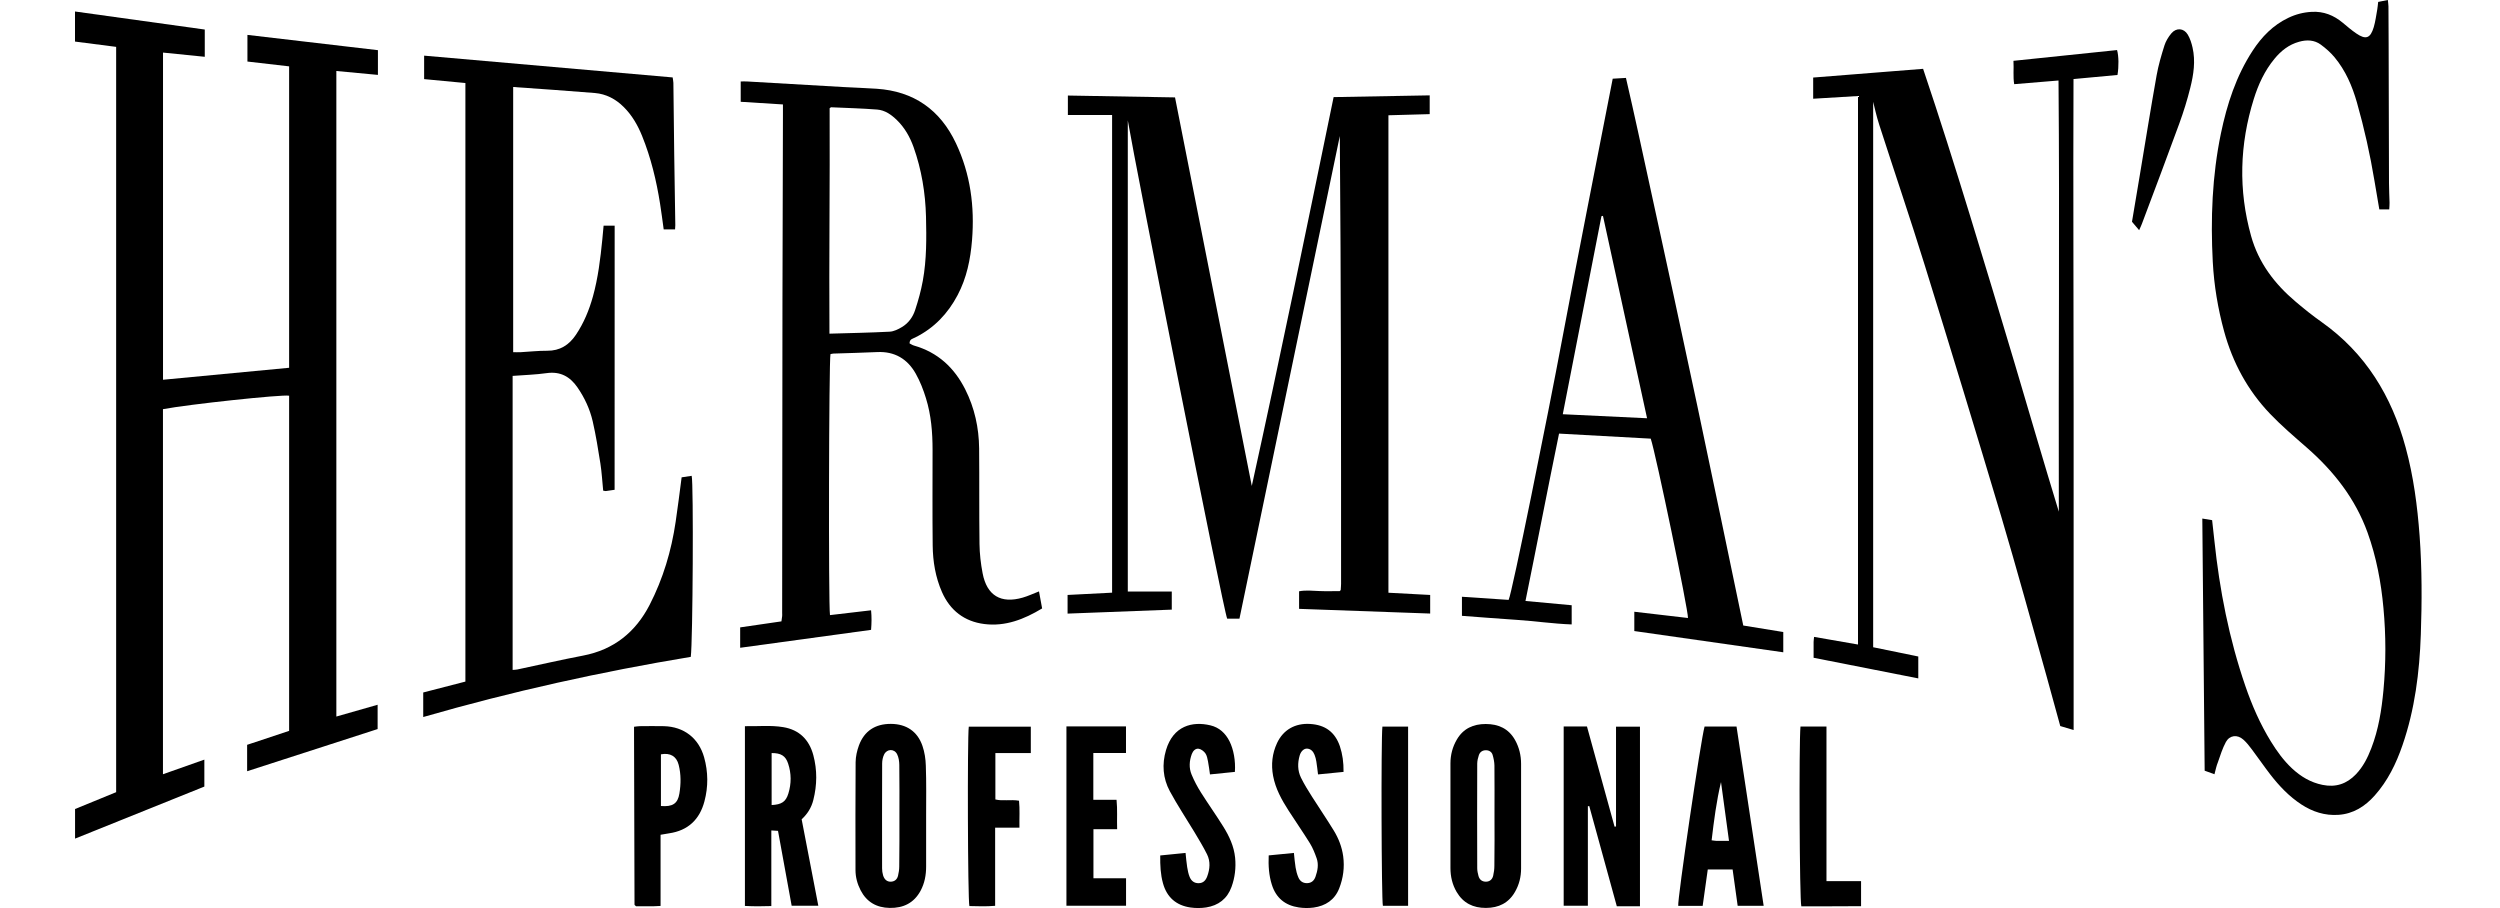
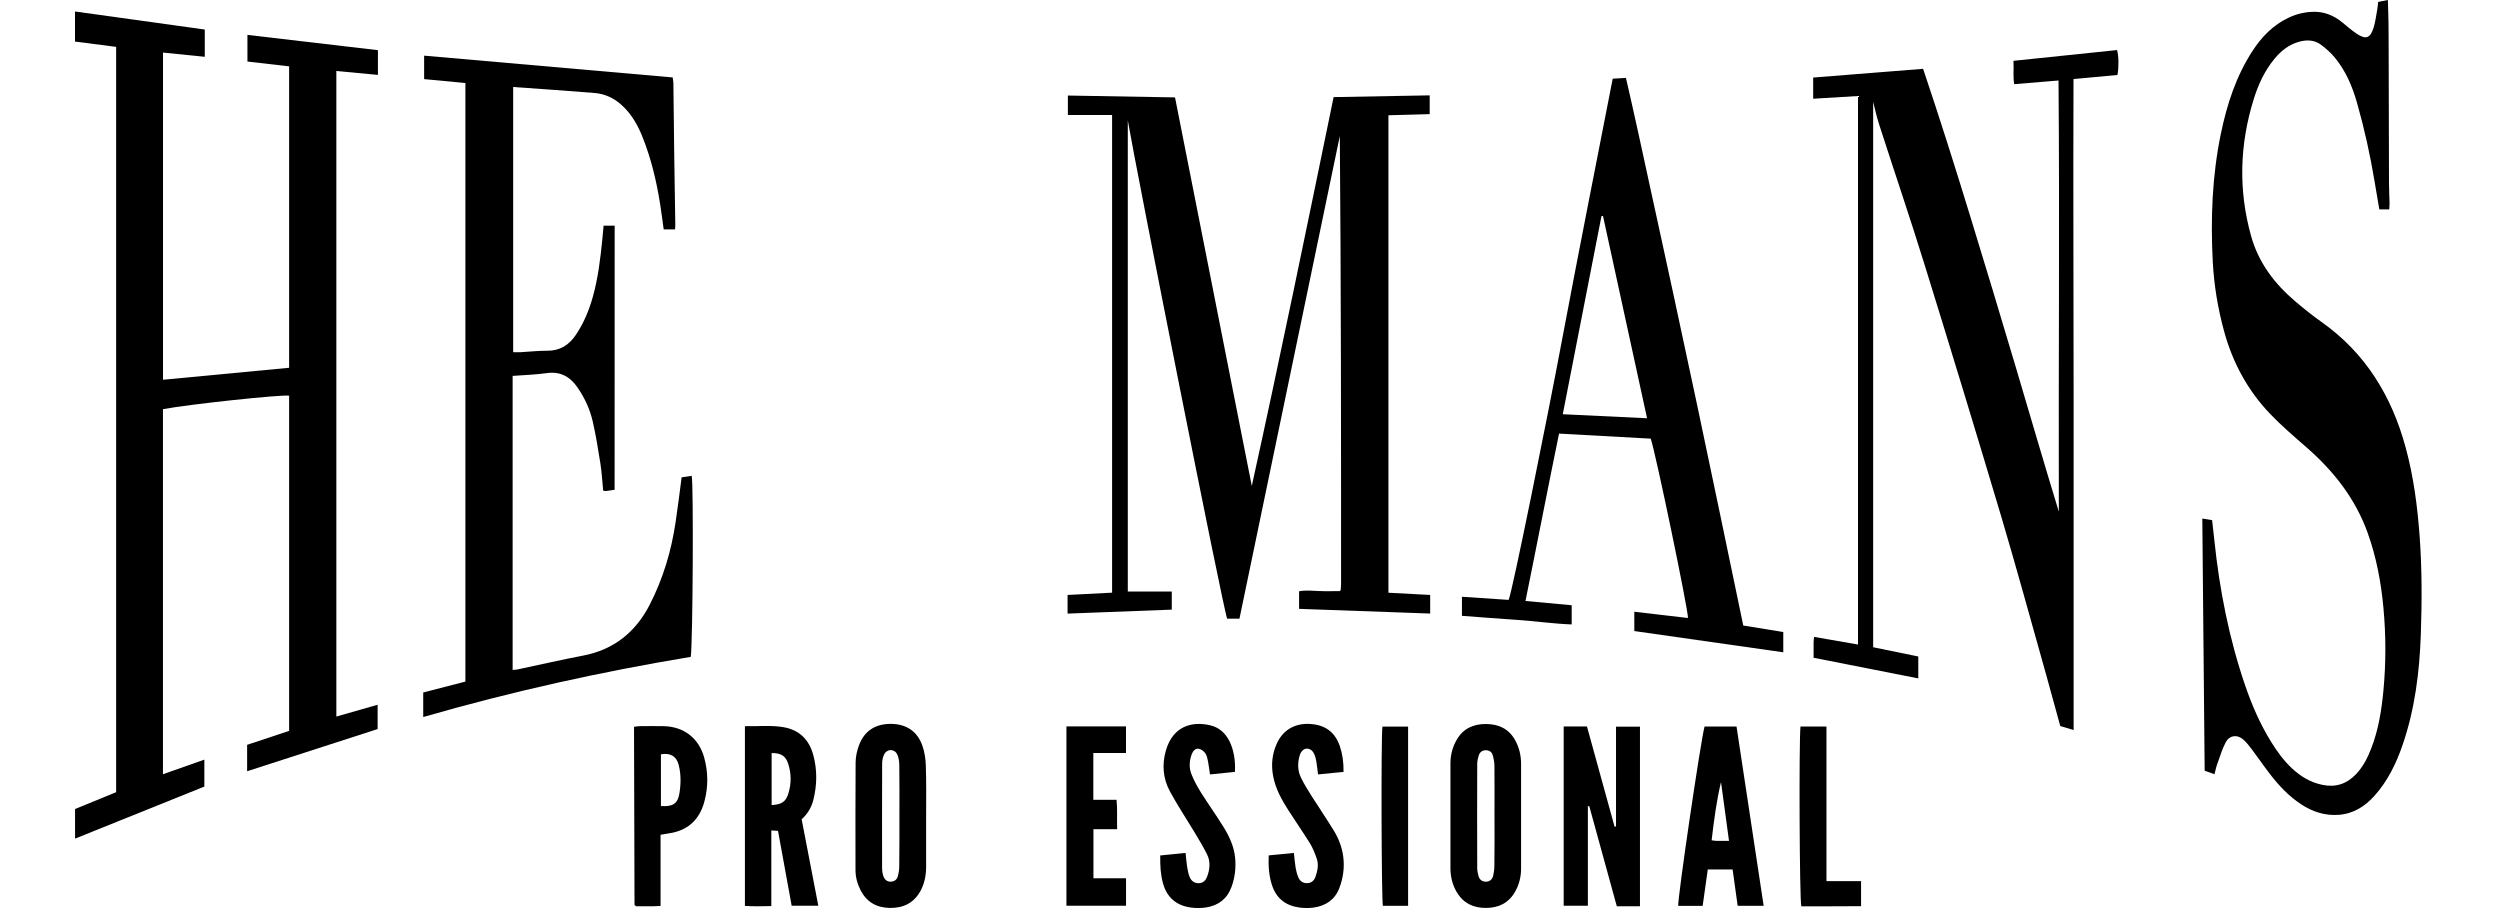
<svg xmlns="http://www.w3.org/2000/svg" width="600" height="218" viewBox="0 0 600 218" fill="none">
  <rect width="600" height="218" fill="white" />
  <path d="M80.724 171.971C84.001 171.032 87.236 170.108 90.629 169.141C90.629 171.176 90.629 173.082 90.629 174.974C80.189 178.353 69.779 181.703 59.31 185.096C59.31 183.06 59.31 181.01 59.31 178.757C62.603 177.66 65.967 176.548 69.389 175.407C69.389 148.507 69.389 121.737 69.389 94.966C67.714 94.634 45.16 97.046 39.11 98.201C39.11 127.31 39.11 156.449 39.11 185.818C42.46 184.634 45.68 183.493 49.044 182.309C49.044 184.576 49.044 186.684 49.044 188.778C38.72 192.936 28.411 197.08 18.014 201.268C18.014 198.972 18.014 196.633 18.014 194.164C21.249 192.835 24.541 191.492 27.876 190.121C27.876 130.53 27.876 71.012 27.876 11.248C24.599 10.815 21.35 10.396 18 9.977C18 7.552 18 5.213 18 2.758C28.382 4.202 38.706 5.631 49.145 7.09C49.145 9.241 49.145 11.335 49.145 13.631C45.81 13.299 42.547 12.966 39.124 12.62C39.124 38.856 39.124 64.875 39.124 91.14C49.189 90.187 59.238 89.234 69.389 88.267C69.389 64.124 69.389 40.127 69.389 15.926C66.054 15.537 62.733 15.161 59.383 14.771C59.383 12.562 59.383 10.526 59.383 8.375C69.865 9.602 80.218 10.815 90.701 12.042C90.701 13.977 90.701 15.883 90.701 17.977C87.366 17.659 84.103 17.356 80.724 17.038C80.724 68.745 80.724 120.307 80.724 171.971Z" fill="black" />
  <path d="M320.068 23.305C327.85 23.16 335.402 23.03 343.127 22.886C343.127 24.388 343.127 25.788 343.127 27.391C339.893 27.478 336.6 27.579 333.222 27.666C333.222 65.886 333.222 103.977 333.222 142.255C336.543 142.428 339.835 142.601 343.242 142.789C343.242 144.334 343.242 145.735 343.242 147.251C332.745 146.875 322.335 146.5 311.78 146.125C311.78 144.767 311.78 143.424 311.78 141.908C313.368 141.605 315.014 141.778 316.674 141.851C318.292 141.923 319.909 141.865 321.526 141.865C321.584 141.822 321.641 141.793 321.67 141.735C321.714 141.692 321.757 141.634 321.771 141.591C321.8 141.1 321.858 140.594 321.858 140.103C321.858 104.294 321.858 68.485 321.555 32.647C313.527 71.243 305.498 109.839 297.47 148.478C296.344 148.478 295.42 148.478 294.525 148.478C293.644 146.702 272.49 39.679 270.671 28.893C270.671 66.536 270.671 104.193 270.671 141.966C274.122 141.966 277.602 141.966 281.226 141.966C281.226 143.424 281.226 144.811 281.226 146.312C272.938 146.63 264.65 146.948 256.218 147.265C256.218 145.836 256.218 144.435 256.218 142.789C259.726 142.601 263.249 142.428 266.903 142.24C266.903 104.034 266.903 65.944 266.903 27.593C263.394 27.593 259.9 27.593 256.29 27.593C256.29 25.947 256.29 24.547 256.29 22.929C264.838 23.074 273.314 23.218 282.006 23.377C288.143 54.465 294.294 85.552 300.43 116.625C307.274 85.581 313.642 54.508 320.068 23.305Z" fill="black" />
-   <path d="M531.472 185.818C530.562 185.486 529.927 185.255 529.118 184.966C528.93 164.823 528.743 144.695 528.555 124.451C529.436 124.596 530.1 124.711 530.909 124.841C531.082 126.473 531.269 128.076 531.443 129.678C532.699 141.605 534.98 153.301 538.893 164.664C540.482 169.285 542.431 173.761 545.001 177.934C546.445 180.288 548.062 182.526 550.084 184.417C552.177 186.366 554.545 187.796 557.419 188.374C560.595 189.023 563.223 188.128 565.418 185.832C567.136 184.042 568.234 181.861 569.115 179.566C570.847 175.089 571.584 170.397 572.031 165.646C572.638 159.091 572.638 152.521 572.031 145.966C571.468 139.771 570.327 133.692 568.219 127.83C565.274 119.672 560.119 113.102 553.65 107.442C550.632 104.8 547.571 102.201 544.813 99.313C539.442 93.696 535.832 87.01 533.782 79.502C532.295 74.059 531.371 68.514 531.067 62.868C530.519 52.515 530.909 42.22 533.017 32.041C534.475 25.023 536.67 18.251 540.626 12.187C542.821 8.822 545.535 6.021 549.217 4.274C550.993 3.422 552.856 2.946 554.82 2.845C557.65 2.686 560.09 3.653 562.256 5.458C563.31 6.339 564.364 7.248 565.49 8.014C567.801 9.602 568.898 9.212 569.707 6.498C570.111 5.126 570.284 3.682 570.544 2.267C570.645 1.718 570.674 1.155 570.761 0.462C571.497 0.318 572.219 0.173 573.085 0C573.143 0.592 573.215 1.069 573.23 1.545C573.259 4.548 573.273 7.552 573.273 10.555C573.302 21.702 573.331 32.835 573.36 43.982C573.36 45.541 573.461 47.101 573.49 48.675C573.504 49.165 573.446 49.656 573.417 50.248C572.594 50.248 571.887 50.248 571.035 50.248C570.645 47.967 570.255 45.714 569.88 43.447C568.826 37.08 567.425 30.799 565.664 24.604C564.537 20.663 562.935 16.923 560.292 13.746C559.339 12.605 558.199 11.595 557 10.714C555.441 9.573 553.636 9.501 551.788 10.021C549.333 10.699 547.456 12.187 545.867 14.121C543.514 16.966 541.998 20.273 540.915 23.738C537.507 34.64 537.175 45.613 540.265 56.659C542.07 63.114 545.94 68.167 550.965 72.412C552.972 74.116 555.022 75.762 557.173 77.278C567.728 84.743 574.009 95.068 577.345 107.355C579.251 114.329 580.175 121.448 580.709 128.639C581.287 136.508 581.272 144.406 580.998 152.29C580.68 161.315 579.569 170.252 576.594 178.858C575.078 183.262 573.056 187.421 569.923 190.929C567.598 193.543 564.783 195.333 561.202 195.564C557.968 195.781 555.022 194.828 552.322 193.066C549.405 191.16 547.037 188.662 544.915 185.933C543.384 183.955 541.969 181.876 540.467 179.883C539.832 179.031 539.168 178.179 538.374 177.486C536.959 176.23 535.125 176.432 534.215 178.078C533.392 179.595 532.872 181.298 532.295 182.944C531.948 183.782 531.76 184.706 531.472 185.818Z" fill="black" />
+   <path d="M531.472 185.818C530.562 185.486 529.927 185.255 529.118 184.966C528.93 164.823 528.743 144.695 528.555 124.451C529.436 124.596 530.1 124.711 530.909 124.841C531.082 126.473 531.269 128.076 531.443 129.678C532.699 141.605 534.98 153.301 538.893 164.664C540.482 169.285 542.431 173.761 545.001 177.934C546.445 180.288 548.062 182.526 550.084 184.417C552.177 186.366 554.545 187.796 557.419 188.374C560.595 189.023 563.223 188.128 565.418 185.832C567.136 184.042 568.234 181.861 569.115 179.566C570.847 175.089 571.584 170.397 572.031 165.646C572.638 159.091 572.638 152.521 572.031 145.966C571.468 139.771 570.327 133.692 568.219 127.83C565.274 119.672 560.119 113.102 553.65 107.442C550.632 104.8 547.571 102.201 544.813 99.313C539.442 93.696 535.832 87.01 533.782 79.502C532.295 74.059 531.371 68.514 531.067 62.868C530.519 52.515 530.909 42.22 533.017 32.041C534.475 25.023 536.67 18.251 540.626 12.187C542.821 8.822 545.535 6.021 549.217 4.274C550.993 3.422 552.856 2.946 554.82 2.845C557.65 2.686 560.09 3.653 562.256 5.458C563.31 6.339 564.364 7.248 565.49 8.014C567.801 9.602 568.898 9.212 569.707 6.498C570.111 5.126 570.284 3.682 570.544 2.267C570.645 1.718 570.674 1.155 570.761 0.462C571.497 0.318 572.219 0.173 573.085 0C573.259 4.548 573.273 7.552 573.273 10.555C573.302 21.702 573.331 32.835 573.36 43.982C573.36 45.541 573.461 47.101 573.49 48.675C573.504 49.165 573.446 49.656 573.417 50.248C572.594 50.248 571.887 50.248 571.035 50.248C570.645 47.967 570.255 45.714 569.88 43.447C568.826 37.08 567.425 30.799 565.664 24.604C564.537 20.663 562.935 16.923 560.292 13.746C559.339 12.605 558.199 11.595 557 10.714C555.441 9.573 553.636 9.501 551.788 10.021C549.333 10.699 547.456 12.187 545.867 14.121C543.514 16.966 541.998 20.273 540.915 23.738C537.507 34.64 537.175 45.613 540.265 56.659C542.07 63.114 545.94 68.167 550.965 72.412C552.972 74.116 555.022 75.762 557.173 77.278C567.728 84.743 574.009 95.068 577.345 107.355C579.251 114.329 580.175 121.448 580.709 128.639C581.287 136.508 581.272 144.406 580.998 152.29C580.68 161.315 579.569 170.252 576.594 178.858C575.078 183.262 573.056 187.421 569.923 190.929C567.598 193.543 564.783 195.333 561.202 195.564C557.968 195.781 555.022 194.828 552.322 193.066C549.405 191.16 547.037 188.662 544.915 185.933C543.384 183.955 541.969 181.876 540.467 179.883C539.832 179.031 539.168 178.179 538.374 177.486C536.959 176.23 535.125 176.432 534.215 178.078C533.392 179.595 532.872 181.298 532.295 182.944C531.948 183.782 531.76 184.706 531.472 185.818Z" fill="black" />
  <path d="M445.92 154.687C445.92 110.792 445.92 67.012 445.92 23.045C442.238 23.262 438.772 23.478 435.162 23.695C435.162 21.976 435.162 20.388 435.162 18.612C443.884 17.919 452.59 17.226 461.543 16.518C465.499 28.243 469.21 40.025 472.834 51.837C476.444 63.619 480.01 75.416 483.519 87.213C487.042 99.067 490.493 110.951 494.118 122.805C494.016 88.353 494.334 53.93 494.045 19.32C490.407 19.623 486.999 19.897 483.404 20.2C483.1 18.367 483.346 16.591 483.23 14.598C491.62 13.732 499.864 12.88 508.095 12.013C508.499 13.428 508.542 15.912 508.196 17.991C504.788 18.309 501.323 18.627 497.641 18.973C497.54 45.05 497.67 71.07 497.67 97.089C497.67 123.051 497.67 149.012 497.67 175.205C496.486 174.858 495.489 174.555 494.464 174.252C493.338 170.137 492.24 166.094 491.114 162.065C487.548 149.431 484.097 136.753 480.357 124.163C474.336 103.962 468.185 83.805 461.947 63.677C458.453 52.385 454.641 41.195 451.017 29.947C450.324 27.81 449.861 25.615 449.558 24.431C449.558 67.359 449.558 111.297 449.558 155.337C453.255 156.102 456.792 156.824 460.388 157.56C460.388 159.336 460.388 160.997 460.388 162.816C452.013 161.17 443.71 159.524 435.263 157.864C435.263 156.564 435.249 155.322 435.263 154.08C435.263 153.72 435.336 153.359 435.379 152.853C438.96 153.488 442.44 154.095 445.92 154.687Z" fill="black" />
  <path d="M147.505 117.549C146.639 117.679 146.018 117.78 145.397 117.853C145.224 117.867 145.036 117.795 144.762 117.751C144.545 115.586 144.429 113.405 144.097 111.254C143.563 107.861 143.014 104.453 142.249 101.118C141.571 98.186 140.3 95.443 138.567 92.945C136.777 90.36 134.452 89.09 131.189 89.552C128.546 89.927 125.861 89.999 123.031 90.216C123.031 113.795 123.031 137.23 123.031 160.78C123.42 160.751 123.781 160.751 124.142 160.679C129.413 159.567 134.654 158.354 139.939 157.344C147.317 155.929 152.53 151.727 155.909 145.172C159.143 138.89 161.136 132.191 162.161 125.202C162.681 121.737 163.099 118.271 163.59 114.56C164.356 114.445 165.179 114.329 166.002 114.199C166.478 115.889 166.276 154.182 165.785 157.647C144.256 161.213 122.901 165.935 101.574 172.086C101.574 170.989 101.574 170.065 101.574 169.155C101.574 168.216 101.574 167.292 101.574 166.195C104.953 165.329 108.259 164.477 111.696 163.581C111.696 115.701 111.696 67.907 111.696 19.926C108.447 19.623 105.184 19.305 101.791 18.988C101.791 17.038 101.791 15.204 101.791 13.356C121.673 15.103 141.484 16.836 161.439 18.583C161.482 18.959 161.598 19.421 161.612 19.883C161.684 25.644 161.742 31.405 161.814 37.152C161.886 42.783 161.987 48.415 162.074 54.046C162.074 54.349 162.045 54.638 162.016 55.057C161.092 55.057 160.255 55.057 159.287 55.057C158.999 52.977 158.739 50.941 158.421 48.92C157.54 43.346 156.226 37.874 154.104 32.633C153.064 30.062 151.707 27.694 149.714 25.702C147.779 23.767 145.469 22.554 142.769 22.323C136.286 21.789 129.803 21.355 123.161 20.879C123.161 42.076 123.161 63.2 123.161 84.527C123.738 84.527 124.345 84.556 124.951 84.527C127.074 84.411 129.196 84.166 131.319 84.18C134.38 84.209 136.56 82.809 138.206 80.368C140.112 77.538 141.397 74.419 142.307 71.142C143.549 66.666 144.097 62.06 144.559 57.453C144.66 56.399 144.762 55.345 144.863 54.161C145.743 54.161 146.566 54.161 147.519 54.161C147.505 75.257 147.505 96.324 147.505 117.549Z" fill="black" />
-   <path d="M218.3 82.419C218.632 82.578 218.979 82.838 219.369 82.939C225.087 84.57 229.043 88.252 231.671 93.479C233.909 97.927 234.934 102.663 234.992 107.601C235.064 115.239 234.978 122.877 235.079 130.516C235.108 132.884 235.382 135.266 235.829 137.591C236.855 142.948 240.219 144.94 245.46 143.424C246.717 143.063 247.915 142.5 249.359 141.937C249.604 143.28 249.85 144.594 250.11 146.023C245.778 148.637 241.259 150.413 236.205 149.763C231.454 149.157 228.018 146.514 226.069 142.082C224.509 138.529 223.888 134.761 223.845 130.92C223.758 123.282 223.816 115.643 223.816 108.005C223.816 103.789 223.484 99.616 222.228 95.573C221.607 93.551 220.827 91.544 219.788 89.696C217.795 86.144 214.719 84.296 210.518 84.498C207.023 84.671 203.515 84.729 200.006 84.859C199.76 84.874 199.529 84.946 199.313 84.989C198.937 86.433 198.807 145.431 199.197 147.626C202.388 147.251 205.594 146.875 209.059 146.471C209.218 148.088 209.189 149.604 209.059 151.164C198.591 152.608 188.195 154.023 177.64 155.467C177.64 153.893 177.64 152.319 177.64 150.572C180.903 150.095 184.181 149.619 187.545 149.128C187.603 148.68 187.675 148.261 187.718 147.857C187.747 147.612 187.718 147.352 187.718 147.106C187.747 122.184 187.761 97.277 187.79 72.355C187.819 57.396 187.863 42.437 187.906 27.463C187.906 26.727 187.906 25.976 187.906 25.066C184.455 24.85 181.163 24.648 177.77 24.431C177.77 22.785 177.77 21.255 177.77 19.551C178.318 19.551 178.795 19.522 179.271 19.551C187.011 19.998 194.764 20.46 202.504 20.893C205.132 21.038 207.76 21.125 210.373 21.298C219.311 21.89 225.635 26.337 229.433 34.394C232.913 41.773 233.938 49.57 233.288 57.641C232.913 62.218 232.018 66.68 229.837 70.81C227.498 75.257 224.192 78.737 219.658 80.989C219.123 81.293 218.271 81.336 218.3 82.419ZM199.111 25.976C199.197 43.852 198.952 61.901 199.067 80.08C204.049 79.935 208.799 79.849 213.535 79.603C214.532 79.545 215.586 79.026 216.467 78.491C218.026 77.567 219.08 76.094 219.629 74.419C220.394 72.109 221.044 69.756 221.477 67.373C222.401 62.305 222.358 57.15 222.242 52.024C222.098 46.306 221.174 40.704 219.253 35.289C218.373 32.849 217.116 30.625 215.239 28.806C213.911 27.521 212.395 26.438 210.518 26.294C206.85 26.005 203.168 25.918 199.486 25.745C199.443 25.716 199.385 25.788 199.111 25.976Z" fill="black" />
  <path d="M366.114 144.233C369.926 144.579 373.522 144.912 377.204 145.258C377.204 146.818 377.204 148.233 377.204 149.864C372.771 149.705 368.396 149.056 364.006 148.767C359.645 148.478 355.299 148.132 350.866 147.799C350.866 146.269 350.866 144.854 350.866 143.222C354.678 143.482 358.389 143.728 362.071 143.973C362.88 142.442 371.486 99.731 374.908 81.48C378.821 60.645 382.965 39.867 387.051 18.886C388.033 18.829 389 18.771 390.228 18.699C392.249 27.434 394.126 36.156 396.018 44.877C397.909 53.613 399.844 62.348 401.721 71.099C403.627 79.906 405.504 88.714 407.381 97.522C409.23 106.272 411.063 115.022 412.897 123.787C414.731 132.537 416.536 141.287 418.384 150.124C421.633 150.658 424.824 151.164 427.986 151.684C427.986 153.416 427.986 154.961 427.986 156.55C416.03 154.846 404.161 153.156 392.235 151.453C392.235 149.994 392.235 148.521 392.235 146.818C396.61 147.323 400.855 147.814 405.114 148.319C405.23 146.601 397.375 108.785 396.177 105.276C388.986 104.872 381.694 104.467 374.171 104.063C371.428 117.405 368.872 130.703 366.114 144.233ZM384.712 51.808C384.596 51.837 384.466 51.851 384.351 51.88C381.275 67.662 378.185 83.458 375.067 99.414C381.911 99.746 388.495 100.049 395.296 100.381C391.715 83.978 388.206 67.893 384.712 51.808Z" fill="black" />
  <path d="M375.283 174.353C377.16 174.353 378.893 174.353 380.871 174.353C383.066 182.352 385.289 190.381 387.499 198.409C387.614 198.394 387.73 198.38 387.845 198.351C387.845 190.409 387.845 182.453 387.845 174.396C389.838 174.396 391.672 174.396 393.592 174.396C393.592 188.749 393.592 202.986 393.592 217.497C392.625 217.497 391.7 217.497 390.791 217.497C389.924 217.497 389.058 217.497 388.033 217.497C385.809 209.426 383.614 201.441 381.42 193.456C381.304 193.471 381.189 193.485 381.088 193.499C381.088 201.427 381.088 209.339 381.088 217.382C379.052 217.382 377.218 217.382 375.283 217.382C375.283 203.044 375.283 188.807 375.283 174.353Z" fill="black" />
  <path d="M192.396 196.633C193.725 203.52 195.039 210.379 196.396 217.382C194.23 217.382 192.194 217.382 189.999 217.382C188.917 211.404 187.819 205.47 186.722 199.405C186.188 199.376 185.725 199.347 185.119 199.304C185.119 205.368 185.119 211.289 185.119 217.454C182.968 217.526 180.946 217.541 178.78 217.425C178.78 203.044 178.78 188.763 178.78 174.281C181.885 174.353 184.931 174.007 187.964 174.512C191.833 175.147 194.201 177.53 195.198 181.241C196.151 184.807 196.107 188.417 195.198 191.998C194.75 193.803 193.811 195.333 192.396 196.633ZM185.191 193.211C187.559 193.095 188.599 192.445 189.205 190.453C189.942 188.07 189.942 185.63 189.148 183.248C188.527 181.371 187.4 180.721 185.191 180.735C185.191 184.894 185.191 189.052 185.191 193.211Z" fill="black" />
  <path d="M222.271 195.795C222.271 199.853 222.257 203.925 222.271 207.982C222.271 210.018 221.91 211.967 220.943 213.772C219.354 216.718 216.813 217.959 213.521 217.902C210.373 217.844 208.005 216.487 206.547 213.671C205.767 212.155 205.319 210.523 205.319 208.805C205.319 200.17 205.276 191.55 205.348 182.916C205.363 181.573 205.68 180.172 206.143 178.901C207.428 175.422 210.07 173.718 213.81 173.732C217.492 173.747 220.192 175.508 221.39 179.017C221.91 180.519 222.156 182.179 222.199 183.782C222.343 187.796 222.271 191.796 222.271 195.795ZM215.86 195.94C215.86 191.81 215.889 187.68 215.831 183.551C215.817 182.699 215.687 181.775 215.311 181.024C214.633 179.652 212.871 179.696 212.193 181.067C211.875 181.717 211.716 182.511 211.716 183.233C211.687 191.622 211.687 200.012 211.702 208.401C211.702 208.949 211.774 209.527 211.933 210.061C212.25 211.115 212.914 211.635 213.795 211.606C214.734 211.577 215.326 211.029 215.528 210.162C215.701 209.44 215.817 208.689 215.817 207.953C215.875 203.953 215.86 199.939 215.86 195.94Z" fill="black" />
  <path d="M365.06 195.896C365.06 200.084 365.046 204.271 365.06 208.458C365.06 210.437 364.598 212.299 363.616 214.017C362.071 216.732 359.689 217.887 356.628 217.902C353.567 217.916 351.17 216.747 349.596 214.075C348.556 212.299 348.108 210.364 348.108 208.328C348.094 199.954 348.094 191.579 348.108 183.204C348.108 181.168 348.614 179.234 349.653 177.472C351.198 174.83 353.624 173.761 356.57 173.761C359.588 173.761 362.057 174.844 363.602 177.587C364.598 179.363 365.06 181.284 365.06 183.334C365.046 187.522 365.06 191.709 365.06 195.896ZM358.678 195.752C358.678 191.752 358.707 187.738 358.664 183.739C358.649 182.887 358.476 182.006 358.23 181.183C358.028 180.475 357.422 180.071 356.656 180.057C355.819 180.042 355.184 180.461 354.924 181.241C354.707 181.876 354.548 182.569 354.534 183.248C354.505 191.637 354.505 200.026 354.534 208.401C354.534 209.007 354.678 209.642 354.837 210.234C355.083 211.115 355.689 211.606 356.628 211.606C357.581 211.592 358.158 211.029 358.36 210.177C358.548 209.397 358.649 208.574 358.649 207.78C358.707 203.766 358.692 199.752 358.678 195.752Z" fill="black" />
  <path d="M409.1 174.368C411.554 174.368 414.038 174.368 416.767 174.368C418.933 188.662 421.099 202.957 423.279 217.396C421.142 217.396 419.164 217.396 417.041 217.396C416.637 214.48 416.233 211.592 415.828 208.675C413.778 208.675 411.93 208.675 409.865 208.675C409.461 211.577 409.056 214.451 408.638 217.411C406.602 217.411 404.681 217.411 402.775 217.411C402.544 215.981 408.248 177.198 409.1 174.368ZM414.962 201.816C414.298 196.893 413.677 192.301 413.041 187.695C411.944 192.287 411.352 196.922 410.789 201.672C411.28 201.73 411.641 201.802 411.987 201.816C412.912 201.831 413.836 201.816 414.962 201.816Z" fill="black" />
  <path d="M158.537 200.344C158.537 206.076 158.537 211.635 158.537 217.425C156.457 217.584 154.479 217.454 152.645 217.497C152.472 217.353 152.429 217.31 152.385 217.266C152.342 217.223 152.284 217.165 152.284 217.108C152.241 203.405 152.212 189.702 152.169 175.999C152.169 175.508 152.169 175.017 152.169 174.425C152.718 174.368 153.136 174.281 153.541 174.281C155.475 174.266 157.425 174.238 159.36 174.281C164.153 174.411 167.691 177.154 168.99 181.76C169.972 185.269 170.001 188.821 169.063 192.33C167.908 196.691 165.121 199.333 160.587 199.997C159.98 200.098 159.374 200.214 158.537 200.344ZM158.623 193.442C161.439 193.673 162.666 192.864 163.056 190.438C163.431 188.157 163.46 185.832 162.883 183.565C162.363 181.5 160.847 180.62 158.623 181.038C158.623 185.125 158.623 189.211 158.623 193.442Z" fill="black" />
  <path d="M296.373 185.255C294.366 185.457 292.445 185.659 290.395 185.861C290.236 184.793 290.121 183.753 289.919 182.728C289.789 182.064 289.659 181.327 289.283 180.793C288.922 180.288 288.273 179.797 287.695 179.696C286.915 179.58 286.323 180.201 286.034 180.966C285.428 182.612 285.313 184.302 285.991 185.919C286.612 187.406 287.377 188.85 288.244 190.222C289.976 192.965 291.868 195.622 293.586 198.38C295.016 200.676 296.156 203.116 296.431 205.859C296.662 208.256 296.387 210.595 295.564 212.862C294.525 215.721 292.417 217.324 289.471 217.786C288.258 217.974 286.959 217.974 285.731 217.801C282.309 217.31 280.057 215.375 279.118 211.996C278.526 209.873 278.425 207.693 278.454 205.311C280.49 205.109 282.439 204.906 284.533 204.704C284.663 205.917 284.749 207.015 284.923 208.112C285.053 208.906 285.211 209.729 285.515 210.465C285.89 211.375 286.569 211.982 287.681 211.967C288.807 211.953 289.384 211.26 289.731 210.336C290.381 208.574 290.54 206.755 289.688 205.036C288.778 203.203 287.695 201.441 286.641 199.665C284.677 196.402 282.555 193.225 280.75 189.875C279.089 186.785 278.844 183.406 279.84 180.028C281.573 174.194 286.15 173.054 290.482 174.079C292.619 174.584 294.106 175.97 295.088 177.92C296.055 179.854 296.561 182.569 296.373 185.255Z" fill="black" />
  <path d="M322.45 185.255C320.313 185.471 318.349 185.659 316.328 185.861C316.183 184.735 316.082 183.753 315.924 182.771C315.837 182.222 315.693 181.659 315.49 181.154C315.173 180.36 314.638 179.739 313.729 179.667C312.978 179.609 312.227 180.273 311.924 181.313C311.404 183.118 311.404 184.937 312.227 186.626C312.992 188.186 313.917 189.688 314.855 191.16C316.588 193.904 318.436 196.589 320.125 199.362C321.266 201.239 322.06 203.275 322.363 205.484C322.724 208.155 322.378 210.74 321.41 213.209C320.328 215.981 318.133 217.411 315.274 217.815C314.104 217.974 312.877 217.959 311.722 217.786C308.459 217.31 306.249 215.534 305.239 212.314C304.531 210.076 304.387 207.794 304.488 205.296C306.538 205.094 308.487 204.906 310.538 204.704C310.682 205.989 310.754 207.101 310.942 208.199C311.072 208.993 311.274 209.787 311.592 210.538C311.982 211.476 312.704 212.01 313.801 211.953C314.826 211.895 315.418 211.274 315.721 210.408C316.227 208.978 316.516 207.462 315.996 205.989C315.563 204.762 315.072 203.52 314.393 202.408C312.747 199.752 310.956 197.181 309.267 194.554C307.607 191.969 306.119 189.298 305.542 186.208C305.036 183.479 305.325 180.836 306.495 178.324C307.982 175.147 310.827 173.53 314.407 173.747C318.046 173.963 320.385 175.682 321.569 179.089C322.205 181.01 322.479 182.973 322.45 185.255Z" fill="black" />
  <path d="M255.943 174.339C260.766 174.339 265.444 174.339 270.238 174.339C270.238 176.432 270.238 178.468 270.238 180.721C267.682 180.721 265.098 180.721 262.398 180.721C262.398 184.547 262.398 188.157 262.398 191.954C264.202 191.954 265.993 191.954 267.971 191.954C268.217 194.351 268.029 196.561 268.115 199.015C266.152 199.015 264.304 199.015 262.426 199.015C262.426 203.029 262.426 206.798 262.426 210.783C265.069 210.783 267.61 210.783 270.252 210.783C270.252 213.065 270.252 215.158 270.252 217.382C265.488 217.382 260.78 217.382 255.943 217.382C255.943 203.044 255.943 188.807 255.943 174.339Z" fill="black" />
-   <path d="M247.395 174.396C247.395 176.562 247.395 178.54 247.395 180.735C244.565 180.735 241.793 180.735 238.891 180.735C238.891 184.547 238.891 188.142 238.891 191.868C240.667 192.315 242.558 191.824 244.565 192.171C244.782 194.236 244.623 196.33 244.666 198.64C242.645 198.64 240.811 198.64 238.833 198.64C238.833 204.964 238.833 211.072 238.833 217.396C236.681 217.584 234.645 217.497 232.653 217.454C232.263 216.039 232.147 177.082 232.508 174.396C237.403 174.396 242.313 174.396 247.395 174.396Z" fill="black" />
  <path d="M432.116 174.368C434.195 174.368 436.173 174.368 438.353 174.368C438.353 186.727 438.353 199.001 438.353 211.476C441.212 211.476 443.869 211.476 446.656 211.476C446.656 213.512 446.656 215.36 446.656 217.483C441.833 217.541 437.054 217.497 432.318 217.512C431.885 216.068 431.726 178.309 432.116 174.368Z" fill="black" />
-   <path d="M513.394 55.244C512.744 54.479 512.239 53.887 511.676 53.223C512.311 49.454 512.946 45.714 513.567 41.96C514.896 34.019 516.166 26.063 517.581 18.121C518.014 15.666 518.722 13.27 519.473 10.887C519.805 9.848 520.426 8.837 521.133 7.999C522.317 6.599 524.122 6.729 525.061 8.303C525.624 9.241 525.97 10.353 526.216 11.436C526.952 14.685 526.461 17.919 525.667 21.081C524.945 23.983 524.05 26.857 523.025 29.672C520.094 37.715 517.061 45.714 514.058 53.714C513.899 54.147 513.683 54.58 513.394 55.244Z" fill="black" />
  <path d="M337.943 217.396C335.835 217.396 333.857 217.396 331.893 217.396C331.547 216.01 331.431 177.313 331.778 174.382C333.785 174.382 335.806 174.382 337.943 174.382C337.943 188.691 337.943 202.943 337.943 217.396Z" fill="black" />
</svg>